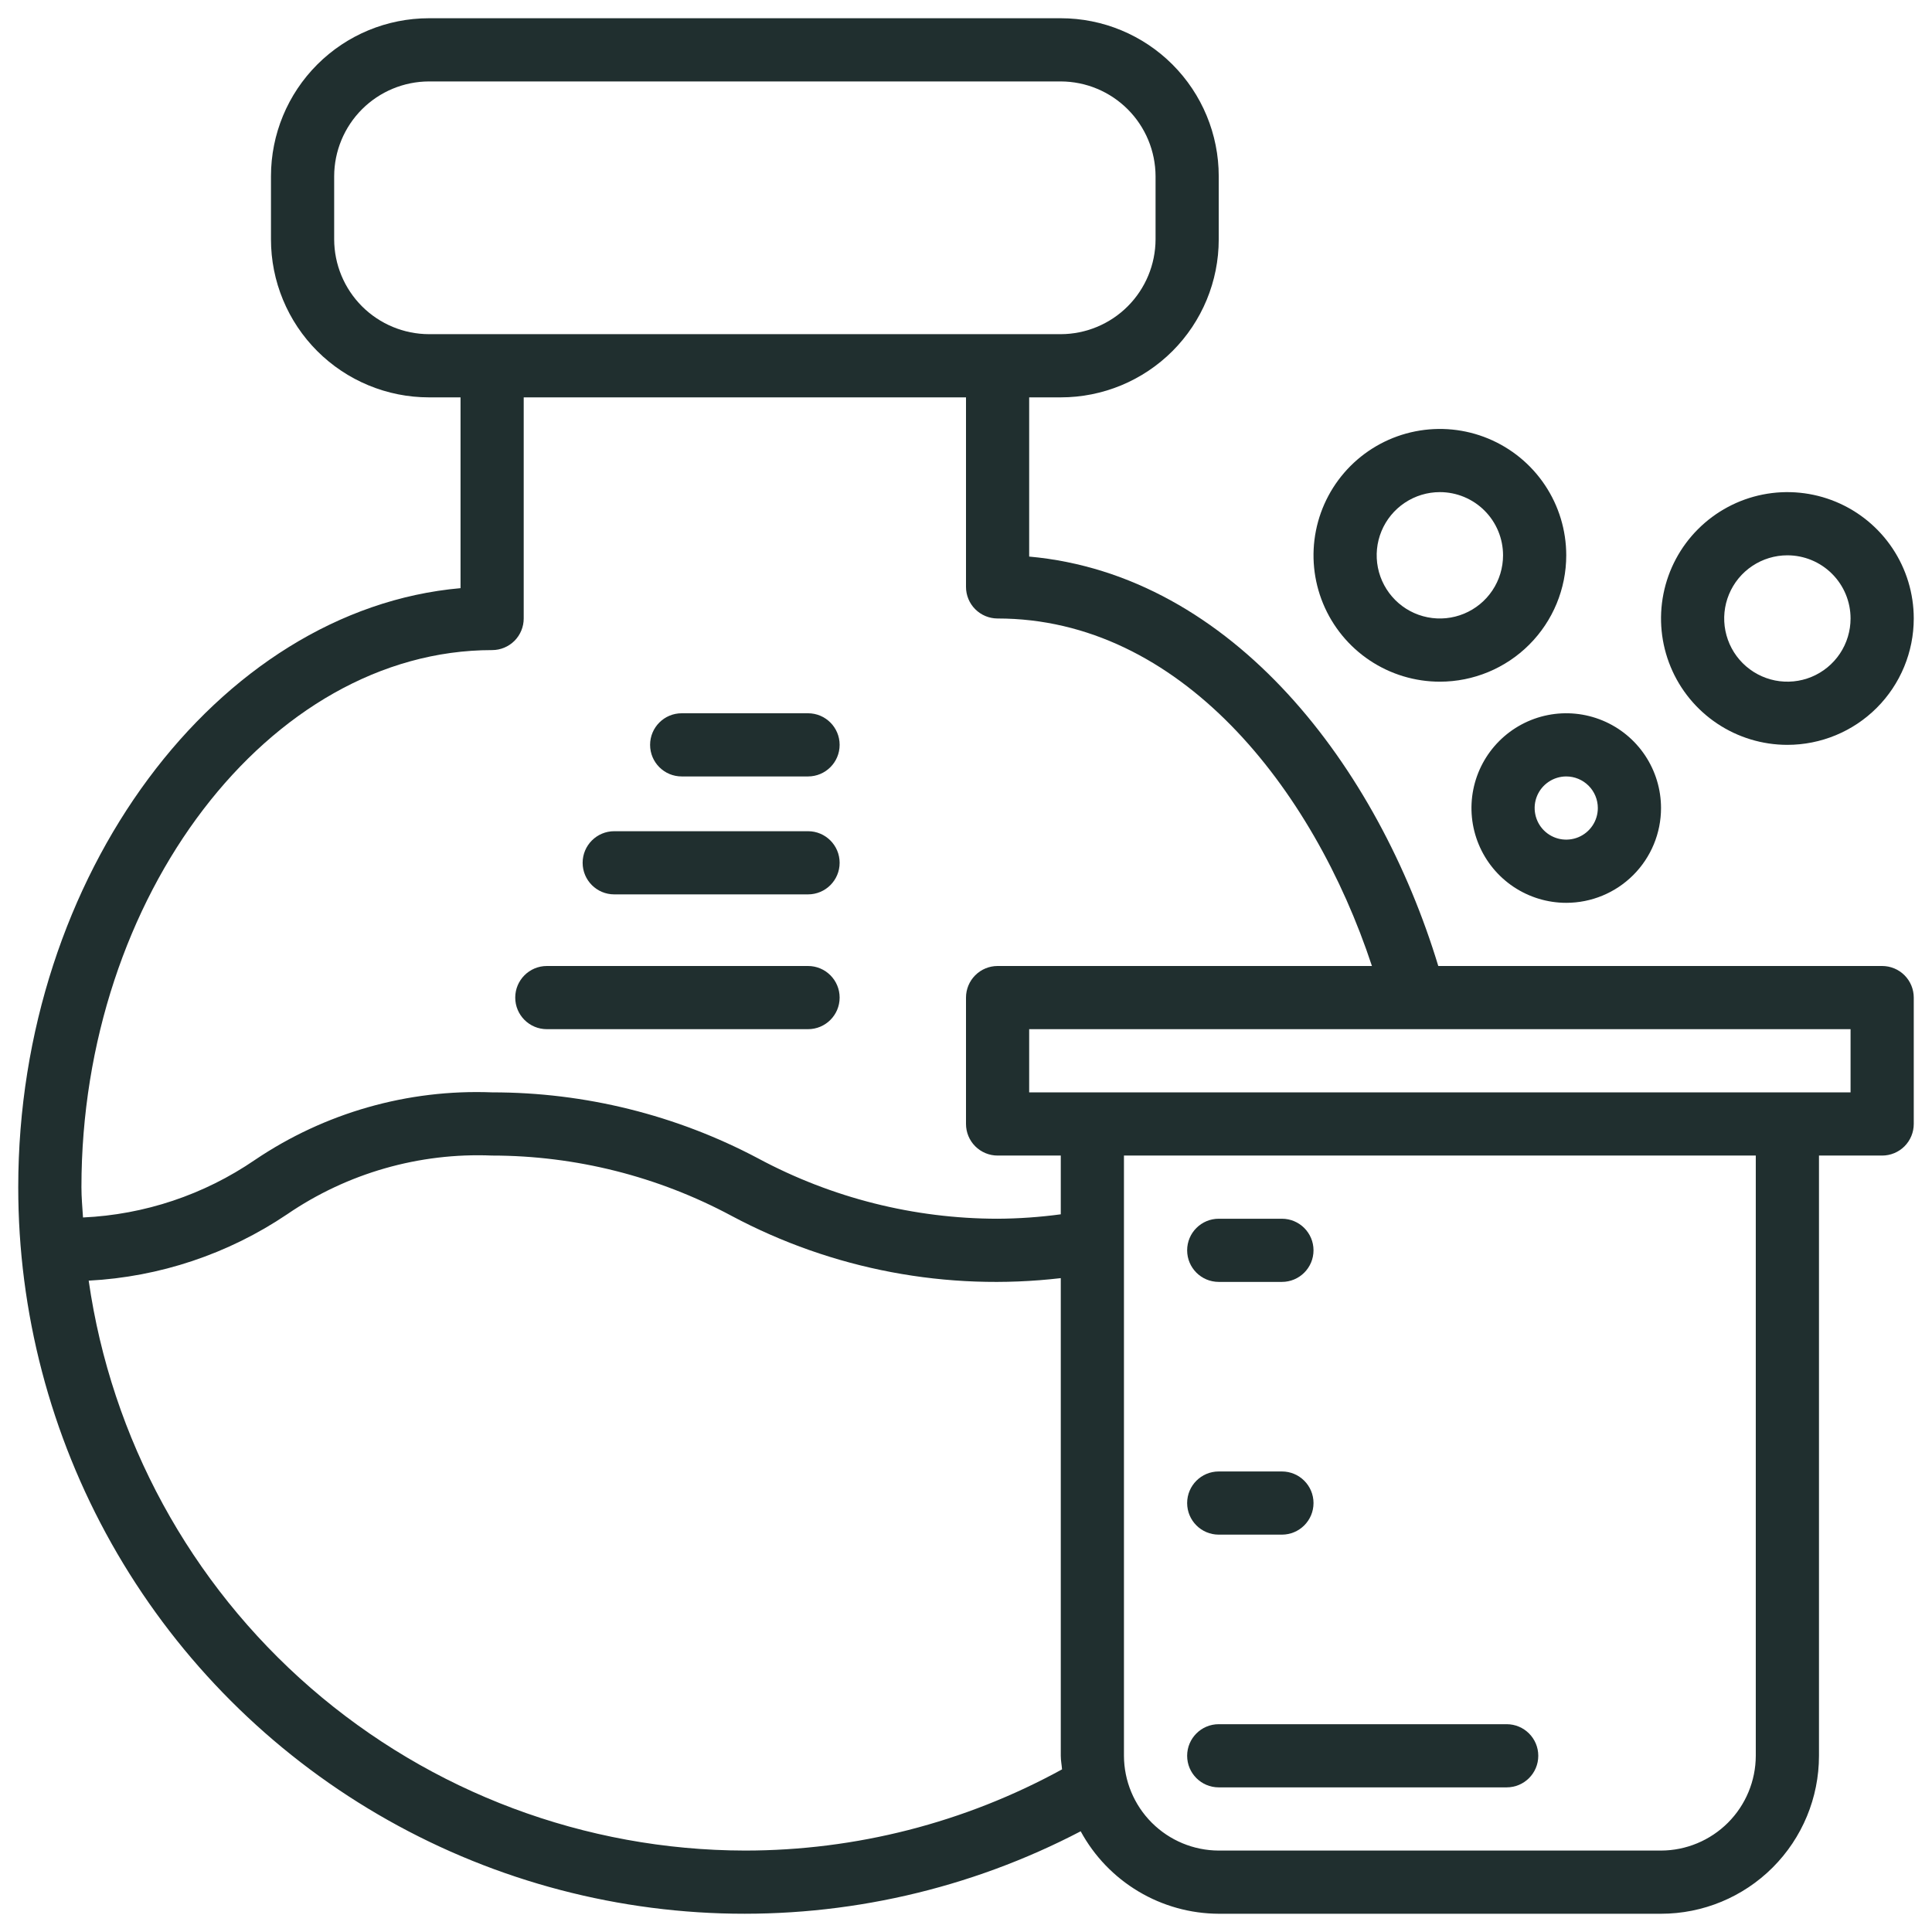
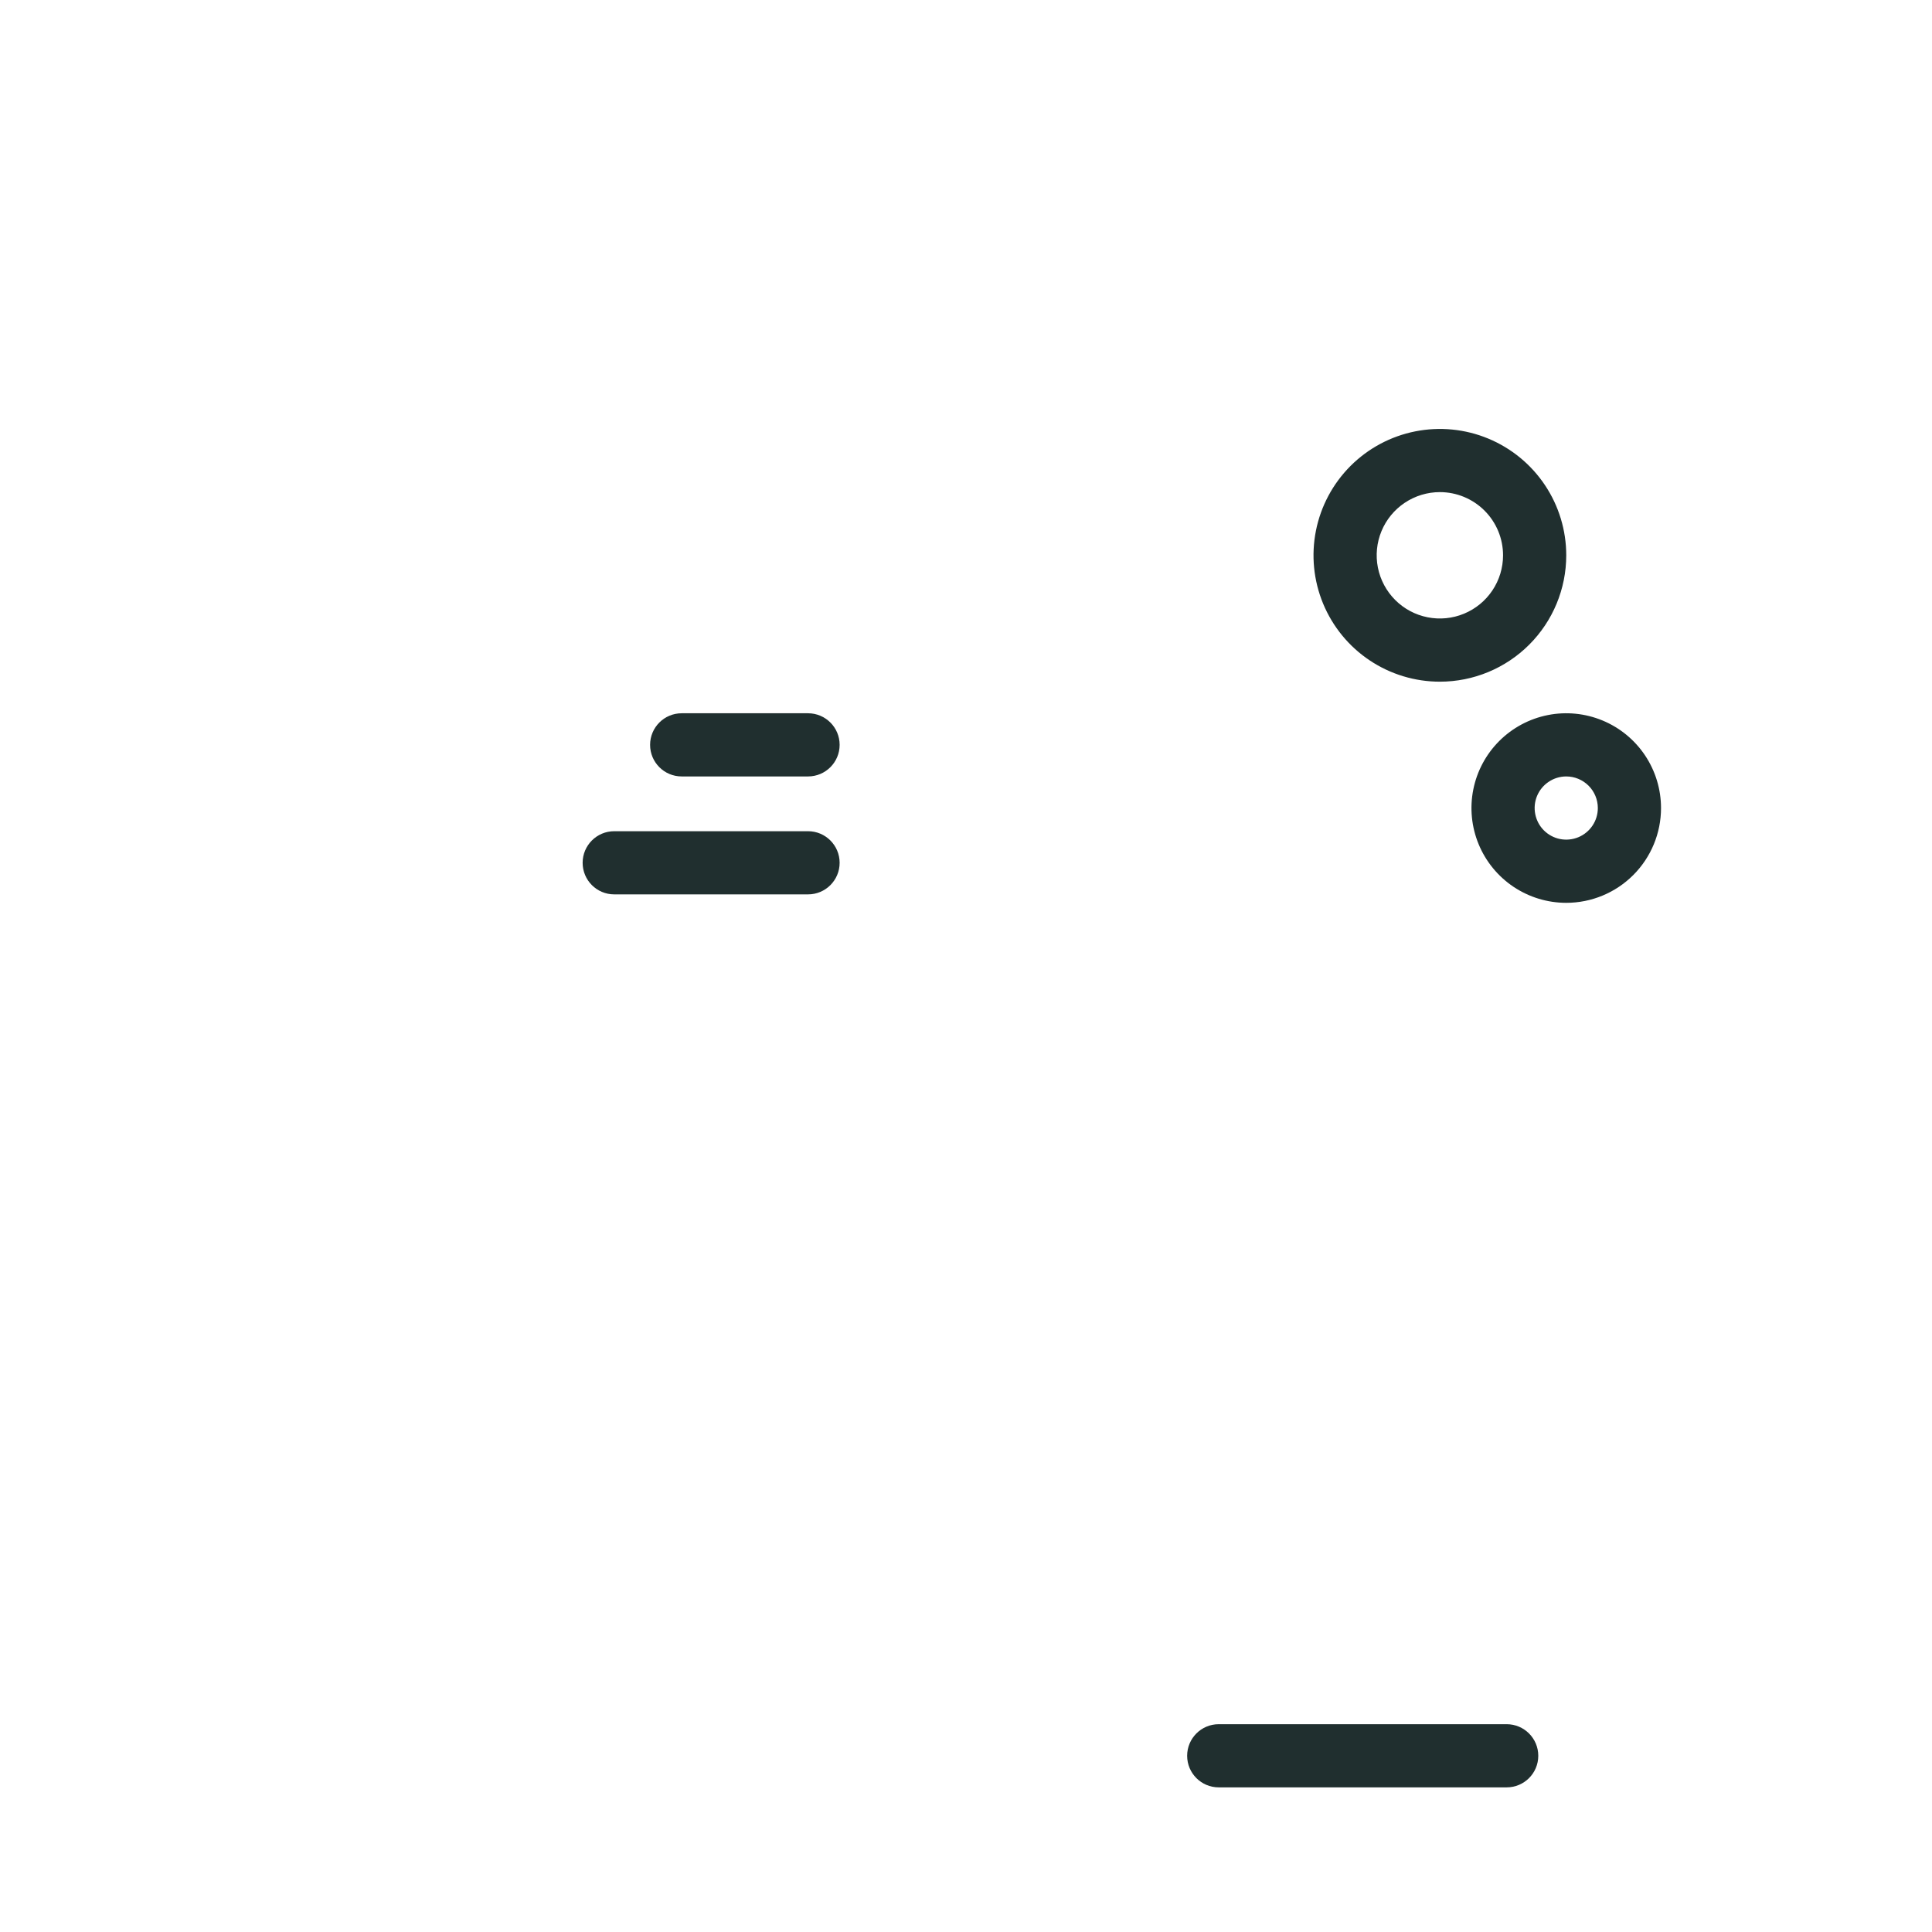
<svg xmlns="http://www.w3.org/2000/svg" width="86" height="86" viewBox="0 0 86 86" fill="none">
-   <path d="M20.5 26.181V17.688H19.094C18.17 17.688 17.256 17.506 16.403 17.152C15.55 16.799 14.775 16.281 14.122 15.628C13.469 14.975 12.951 14.2 12.598 13.347C12.244 12.494 12.062 11.58 12.062 10.656V7.844C12.062 5.979 12.803 4.191 14.122 2.872C15.441 1.553 17.229 0.812 19.094 0.812H47.219C49.084 0.812 50.872 1.553 52.191 2.872C53.509 4.191 54.25 5.979 54.25 7.844V10.656C54.25 12.521 53.509 14.309 52.191 15.628C50.872 16.947 49.084 17.688 47.219 17.688H45.812V24.775C54.897 25.591 61.352 34.183 64.023 43H83.781C84.154 43 84.512 43.148 84.776 43.412C85.039 43.676 85.188 44.033 85.188 44.406V50.031C85.188 50.404 85.039 50.762 84.776 51.026C84.512 51.289 84.154 51.438 83.781 51.438H80.969V78.156C80.969 80.021 80.228 81.809 78.909 83.128C77.591 84.447 75.802 85.188 73.938 85.188H54.25C52.991 85.183 51.756 84.84 50.675 84.194C49.593 83.548 48.706 82.624 48.105 81.517C43.176 84.09 37.667 85.348 32.11 85.171C26.553 84.993 21.136 83.385 16.381 80.502C11.627 77.62 7.697 73.56 4.969 68.715C2.242 63.87 0.81 58.404 0.812 52.844C0.812 38.964 9.686 27.137 20.5 26.181ZM47.219 14.875C48.337 14.872 49.408 14.426 50.198 13.636C50.989 12.845 51.434 11.774 51.438 10.656V7.844C51.434 6.726 50.989 5.655 50.198 4.864C49.408 4.074 48.337 3.628 47.219 3.625H19.094C17.976 3.628 16.905 4.074 16.114 4.864C15.324 5.655 14.878 6.726 14.875 7.844V10.656C14.878 11.774 15.324 12.845 16.114 13.636C16.905 14.426 17.976 14.872 19.094 14.875H47.219ZM50.031 78.156C50.035 79.274 50.48 80.345 51.271 81.136C52.061 81.926 53.132 82.372 54.25 82.375H73.938C75.055 82.372 76.126 81.926 76.917 81.136C77.707 80.345 78.153 79.274 78.156 78.156V51.438H50.031V78.156ZM82.375 48.625V45.812H45.812V48.625H82.375ZM33.156 82.375C38.092 82.377 42.948 81.134 47.275 78.761C47.261 78.564 47.219 78.367 47.219 78.156V56.894C42.166 57.484 37.054 56.518 32.566 54.123C29.288 52.364 25.626 51.441 21.906 51.438C18.662 51.302 15.46 52.22 12.78 54.053C10.158 55.82 7.106 56.841 3.948 57.006C4.956 64.039 8.463 70.473 13.826 75.132C19.19 79.79 26.052 82.362 33.156 82.375ZM11.345 51.634C14.456 49.532 18.155 48.478 21.906 48.625C26.034 48.622 30.1 49.631 33.747 51.564C37.024 53.324 40.686 54.247 44.406 54.25C45.347 54.245 46.286 54.179 47.219 54.053V51.438H44.406C44.033 51.438 43.676 51.289 43.412 51.026C43.148 50.762 43 50.404 43 50.031V44.406C43 44.033 43.148 43.676 43.412 43.412C43.676 43.148 44.033 43 44.406 43H61.07C58.441 35.041 52.506 27.531 44.406 27.531C44.033 27.531 43.676 27.383 43.412 27.119C43.148 26.856 43 26.498 43 26.125V17.688H23.312V27.531C23.312 27.904 23.164 28.262 22.901 28.526C22.637 28.789 22.279 28.938 21.906 28.938C11.992 28.938 3.625 39.892 3.625 52.844C3.625 53.308 3.667 53.744 3.695 54.194C6.434 54.069 9.083 53.183 11.345 51.634Z" fill="#202F2F" />
-   <path d="M37.375 44.406C37.375 43.63 36.745 43 35.969 43H24.341C23.565 43 22.935 43.63 22.935 44.406C22.935 45.183 23.565 45.812 24.341 45.812H35.969C36.745 45.812 37.375 45.183 37.375 44.406Z" fill="#202F2F" />
  <path d="M37.375 38.406C37.375 37.63 36.745 37 35.969 37H27.341C26.565 37 25.935 37.63 25.935 38.406C25.935 39.183 26.565 39.812 27.341 39.812H35.969C36.745 39.812 37.375 39.183 37.375 38.406Z" fill="#202F2F" />
  <path d="M37.375 33.156C37.375 32.38 36.745 31.75 35.969 31.75H30.344C29.567 31.75 28.938 32.38 28.938 33.156C28.938 33.933 29.567 34.562 30.344 34.562H35.969C36.745 34.562 37.375 33.933 37.375 33.156Z" fill="#202F2F" />
-   <path d="M58.469 55.656C58.469 54.88 57.839 54.25 57.062 54.25H54.25C53.473 54.25 52.844 54.88 52.844 55.656C52.844 56.433 53.473 57.062 54.25 57.062H57.062C57.839 57.062 58.469 56.433 58.469 55.656Z" fill="#202F2F" />
-   <path d="M58.469 66.906C58.469 66.13 57.839 65.5 57.062 65.5H54.25C53.473 65.5 52.844 66.13 52.844 66.906C52.844 67.683 53.473 68.312 54.25 68.312H57.062C57.839 68.312 58.469 67.683 58.469 66.906Z" fill="#202F2F" />
  <path d="M52.844 78.156C52.844 77.38 53.473 76.75 54.25 76.75H67.067C67.844 76.75 68.474 77.38 68.474 78.156C68.474 78.933 67.844 79.562 67.067 79.562H54.25C53.473 79.562 52.844 78.933 52.844 78.156Z" fill="#202F2F" />
-   <path d="M79.562 33.156C78.45 33.156 77.362 32.826 76.437 32.208C75.512 31.59 74.791 30.712 74.366 29.684C73.94 28.656 73.829 27.525 74.046 26.434C74.263 25.343 74.798 24.34 75.585 23.554C76.372 22.767 77.374 22.231 78.465 22.014C79.556 21.797 80.687 21.909 81.715 22.334C82.743 22.76 83.621 23.481 84.24 24.406C84.858 25.331 85.188 26.419 85.188 27.531C85.188 29.023 84.595 30.454 83.54 31.509C82.485 32.564 81.054 33.156 79.562 33.156ZM79.562 24.719C79.006 24.719 78.463 24.884 78 25.193C77.537 25.502 77.177 25.941 76.964 26.455C76.751 26.969 76.695 27.534 76.804 28.08C76.913 28.625 77.18 29.127 77.574 29.52C77.967 29.913 78.468 30.181 79.014 30.29C79.559 30.398 80.125 30.343 80.639 30.13C81.153 29.917 81.592 29.556 81.901 29.094C82.21 28.631 82.375 28.087 82.375 27.531C82.375 26.785 82.079 26.07 81.551 25.543C81.024 25.015 80.308 24.719 79.562 24.719Z" fill="#202F2F" />
  <path d="M69.719 40.188C68.884 40.188 68.069 39.94 67.375 39.477C66.681 39.013 66.14 38.354 65.821 37.583C65.502 36.812 65.418 35.964 65.581 35.146C65.744 34.327 66.146 33.576 66.736 32.986C67.326 32.396 68.077 31.994 68.896 31.831C69.714 31.668 70.562 31.752 71.333 32.071C72.104 32.39 72.763 32.931 73.227 33.625C73.69 34.319 73.938 35.134 73.938 35.969C73.938 37.088 73.493 38.161 72.702 38.952C71.911 39.743 70.838 40.188 69.719 40.188ZM69.719 34.562C69.441 34.562 69.169 34.645 68.938 34.8C68.706 34.954 68.526 35.174 68.419 35.431C68.313 35.688 68.285 35.97 68.34 36.243C68.394 36.516 68.528 36.767 68.724 36.963C68.921 37.16 69.172 37.294 69.444 37.348C69.717 37.402 70 37.374 70.257 37.268C70.514 37.161 70.734 36.981 70.888 36.75C71.043 36.519 71.125 36.247 71.125 35.969C71.125 35.596 70.977 35.238 70.713 34.974C70.449 34.711 70.092 34.562 69.719 34.562Z" fill="#202F2F" />
  <path d="M64.094 30.344C62.981 30.344 61.894 30.014 60.969 29.396C60.044 28.778 59.323 27.899 58.897 26.871C58.471 25.843 58.36 24.712 58.577 23.621C58.794 22.53 59.33 21.528 60.116 20.741C60.903 19.955 61.905 19.419 62.996 19.202C64.088 18.985 65.219 19.096 66.246 19.522C67.274 19.948 68.153 20.669 68.771 21.594C69.389 22.519 69.719 23.606 69.719 24.719C69.719 26.211 69.126 27.641 68.071 28.696C67.016 29.751 65.586 30.344 64.094 30.344ZM64.094 21.906C63.538 21.906 62.994 22.071 62.531 22.38C62.069 22.689 61.708 23.128 61.495 23.642C61.282 24.156 61.227 24.722 61.335 25.267C61.444 25.813 61.712 26.314 62.105 26.707C62.498 27.101 62.999 27.369 63.545 27.477C64.091 27.586 64.656 27.53 65.17 27.317C65.684 27.104 66.123 26.744 66.432 26.281C66.741 25.819 66.906 25.275 66.906 24.719C66.906 23.973 66.61 23.258 66.082 22.73C65.555 22.203 64.84 21.906 64.094 21.906Z" fill="#202F2F" />
</svg>